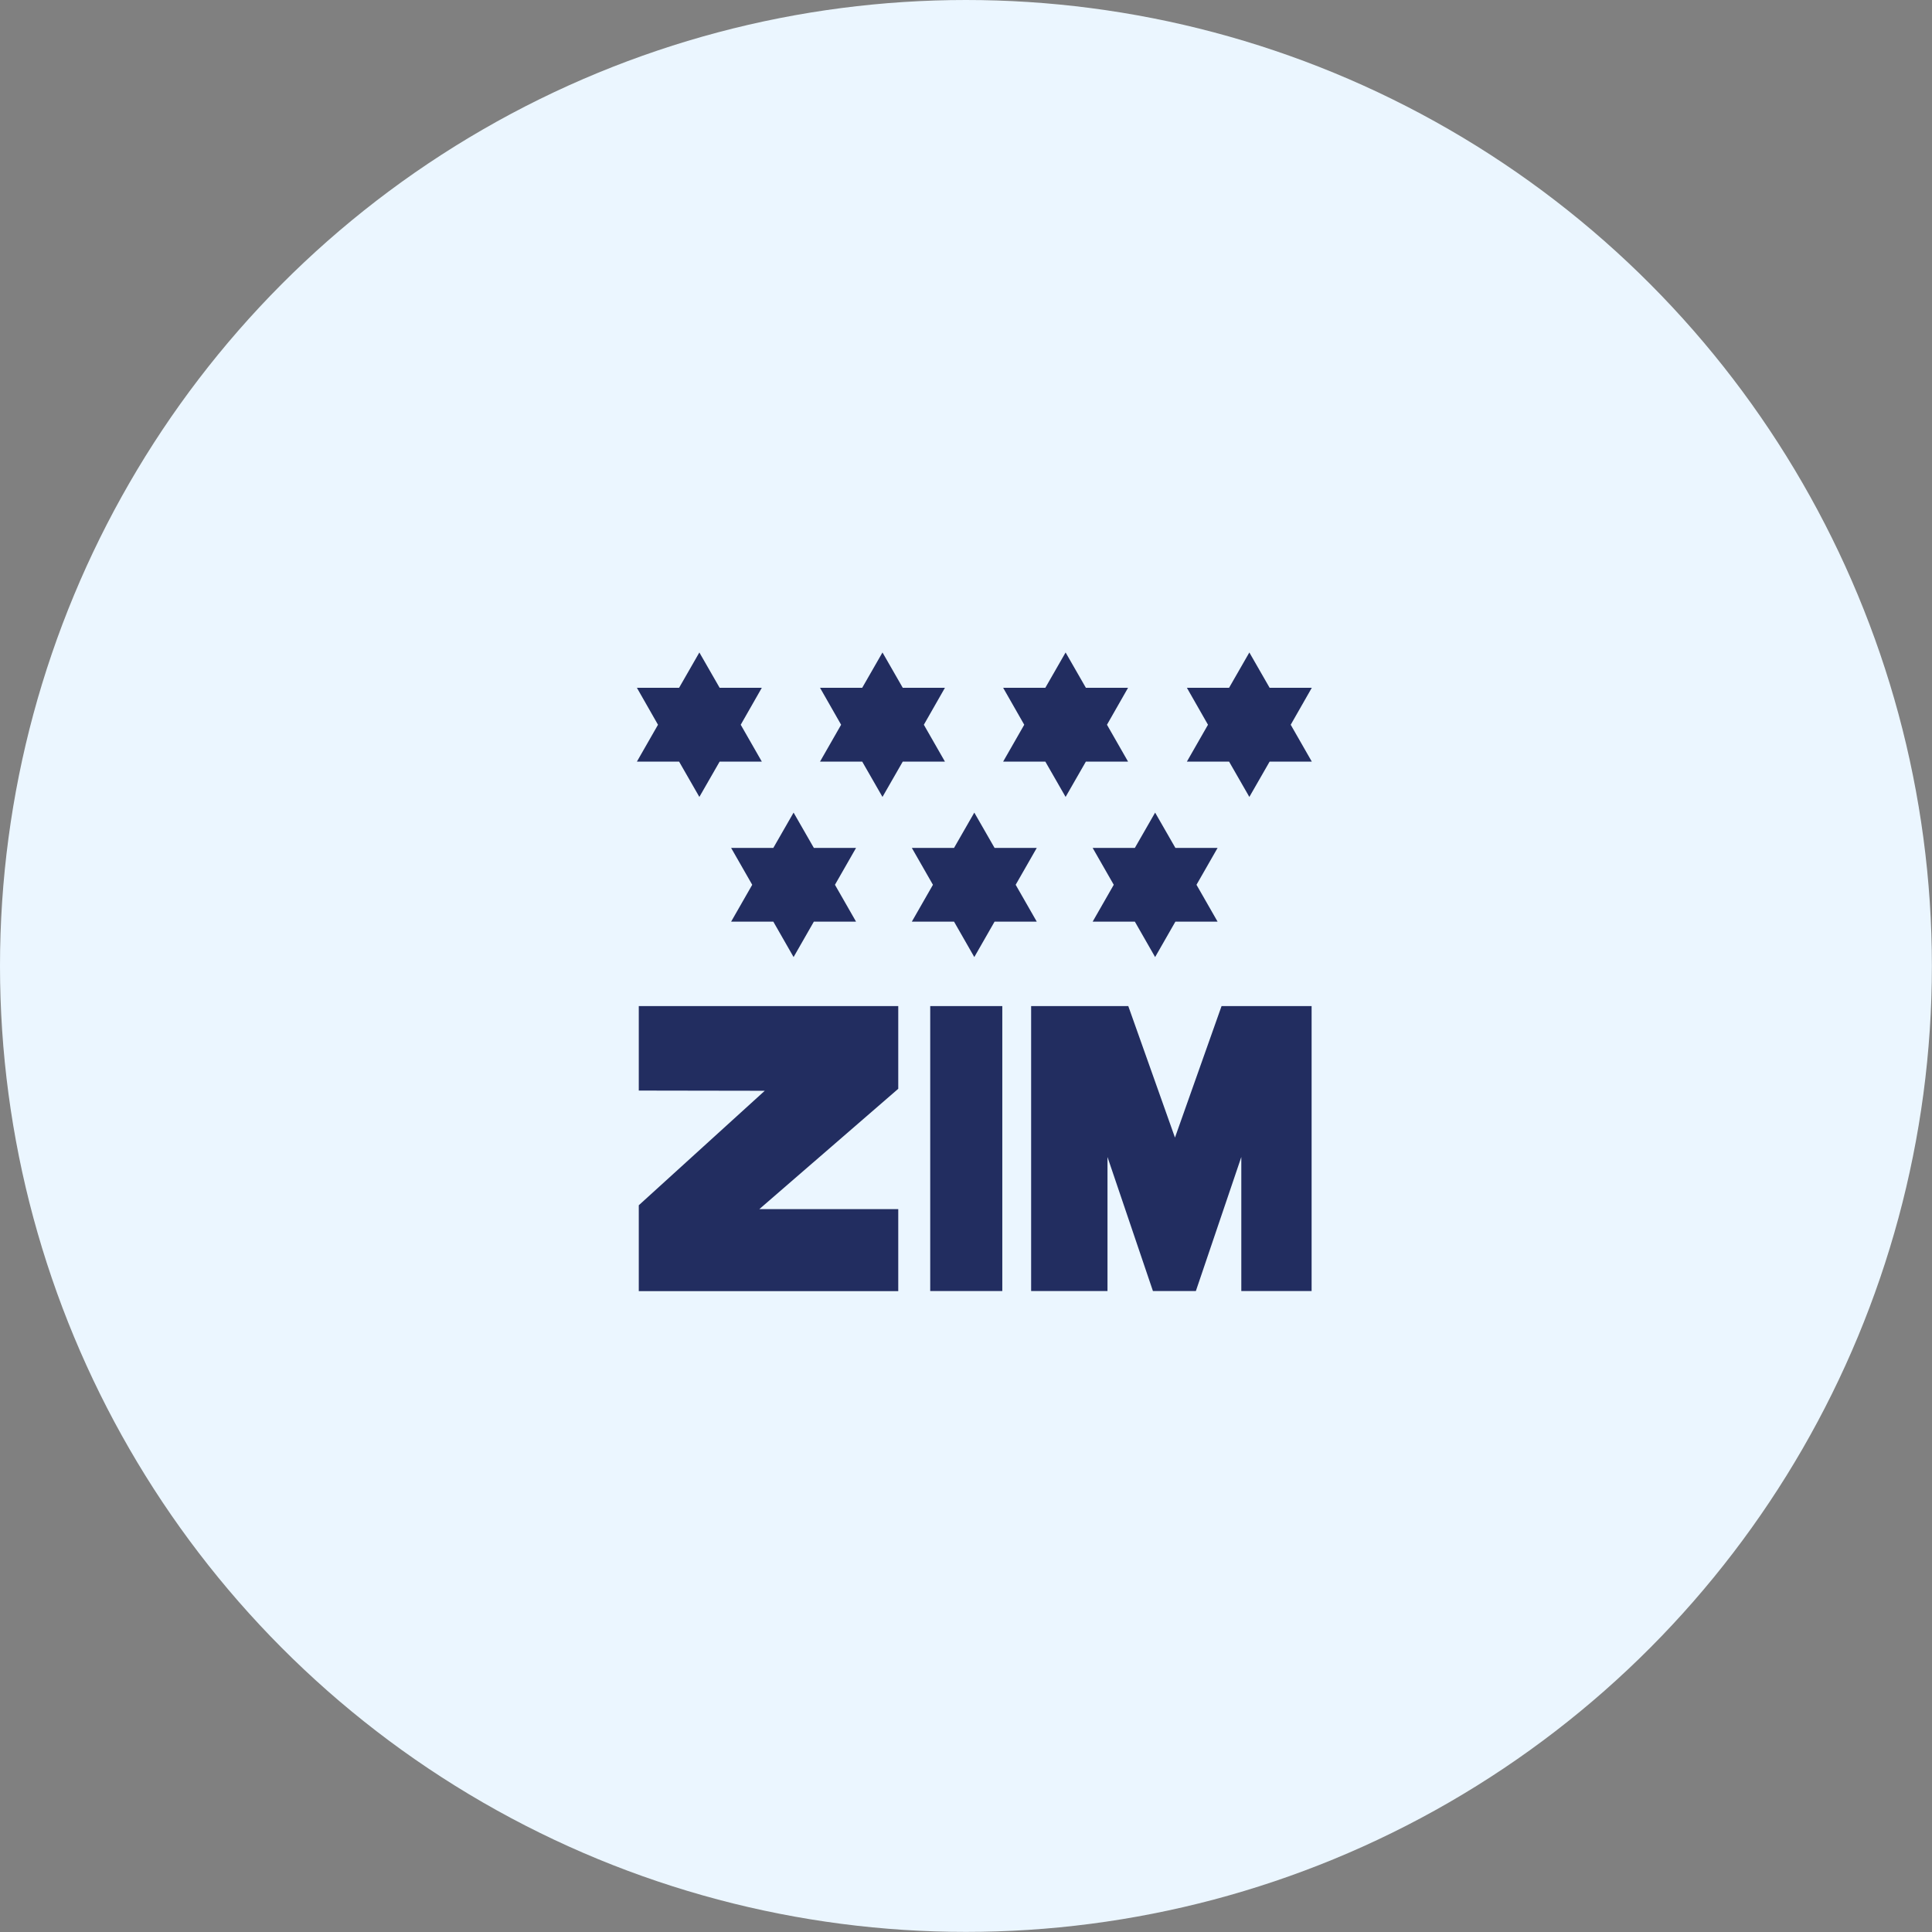
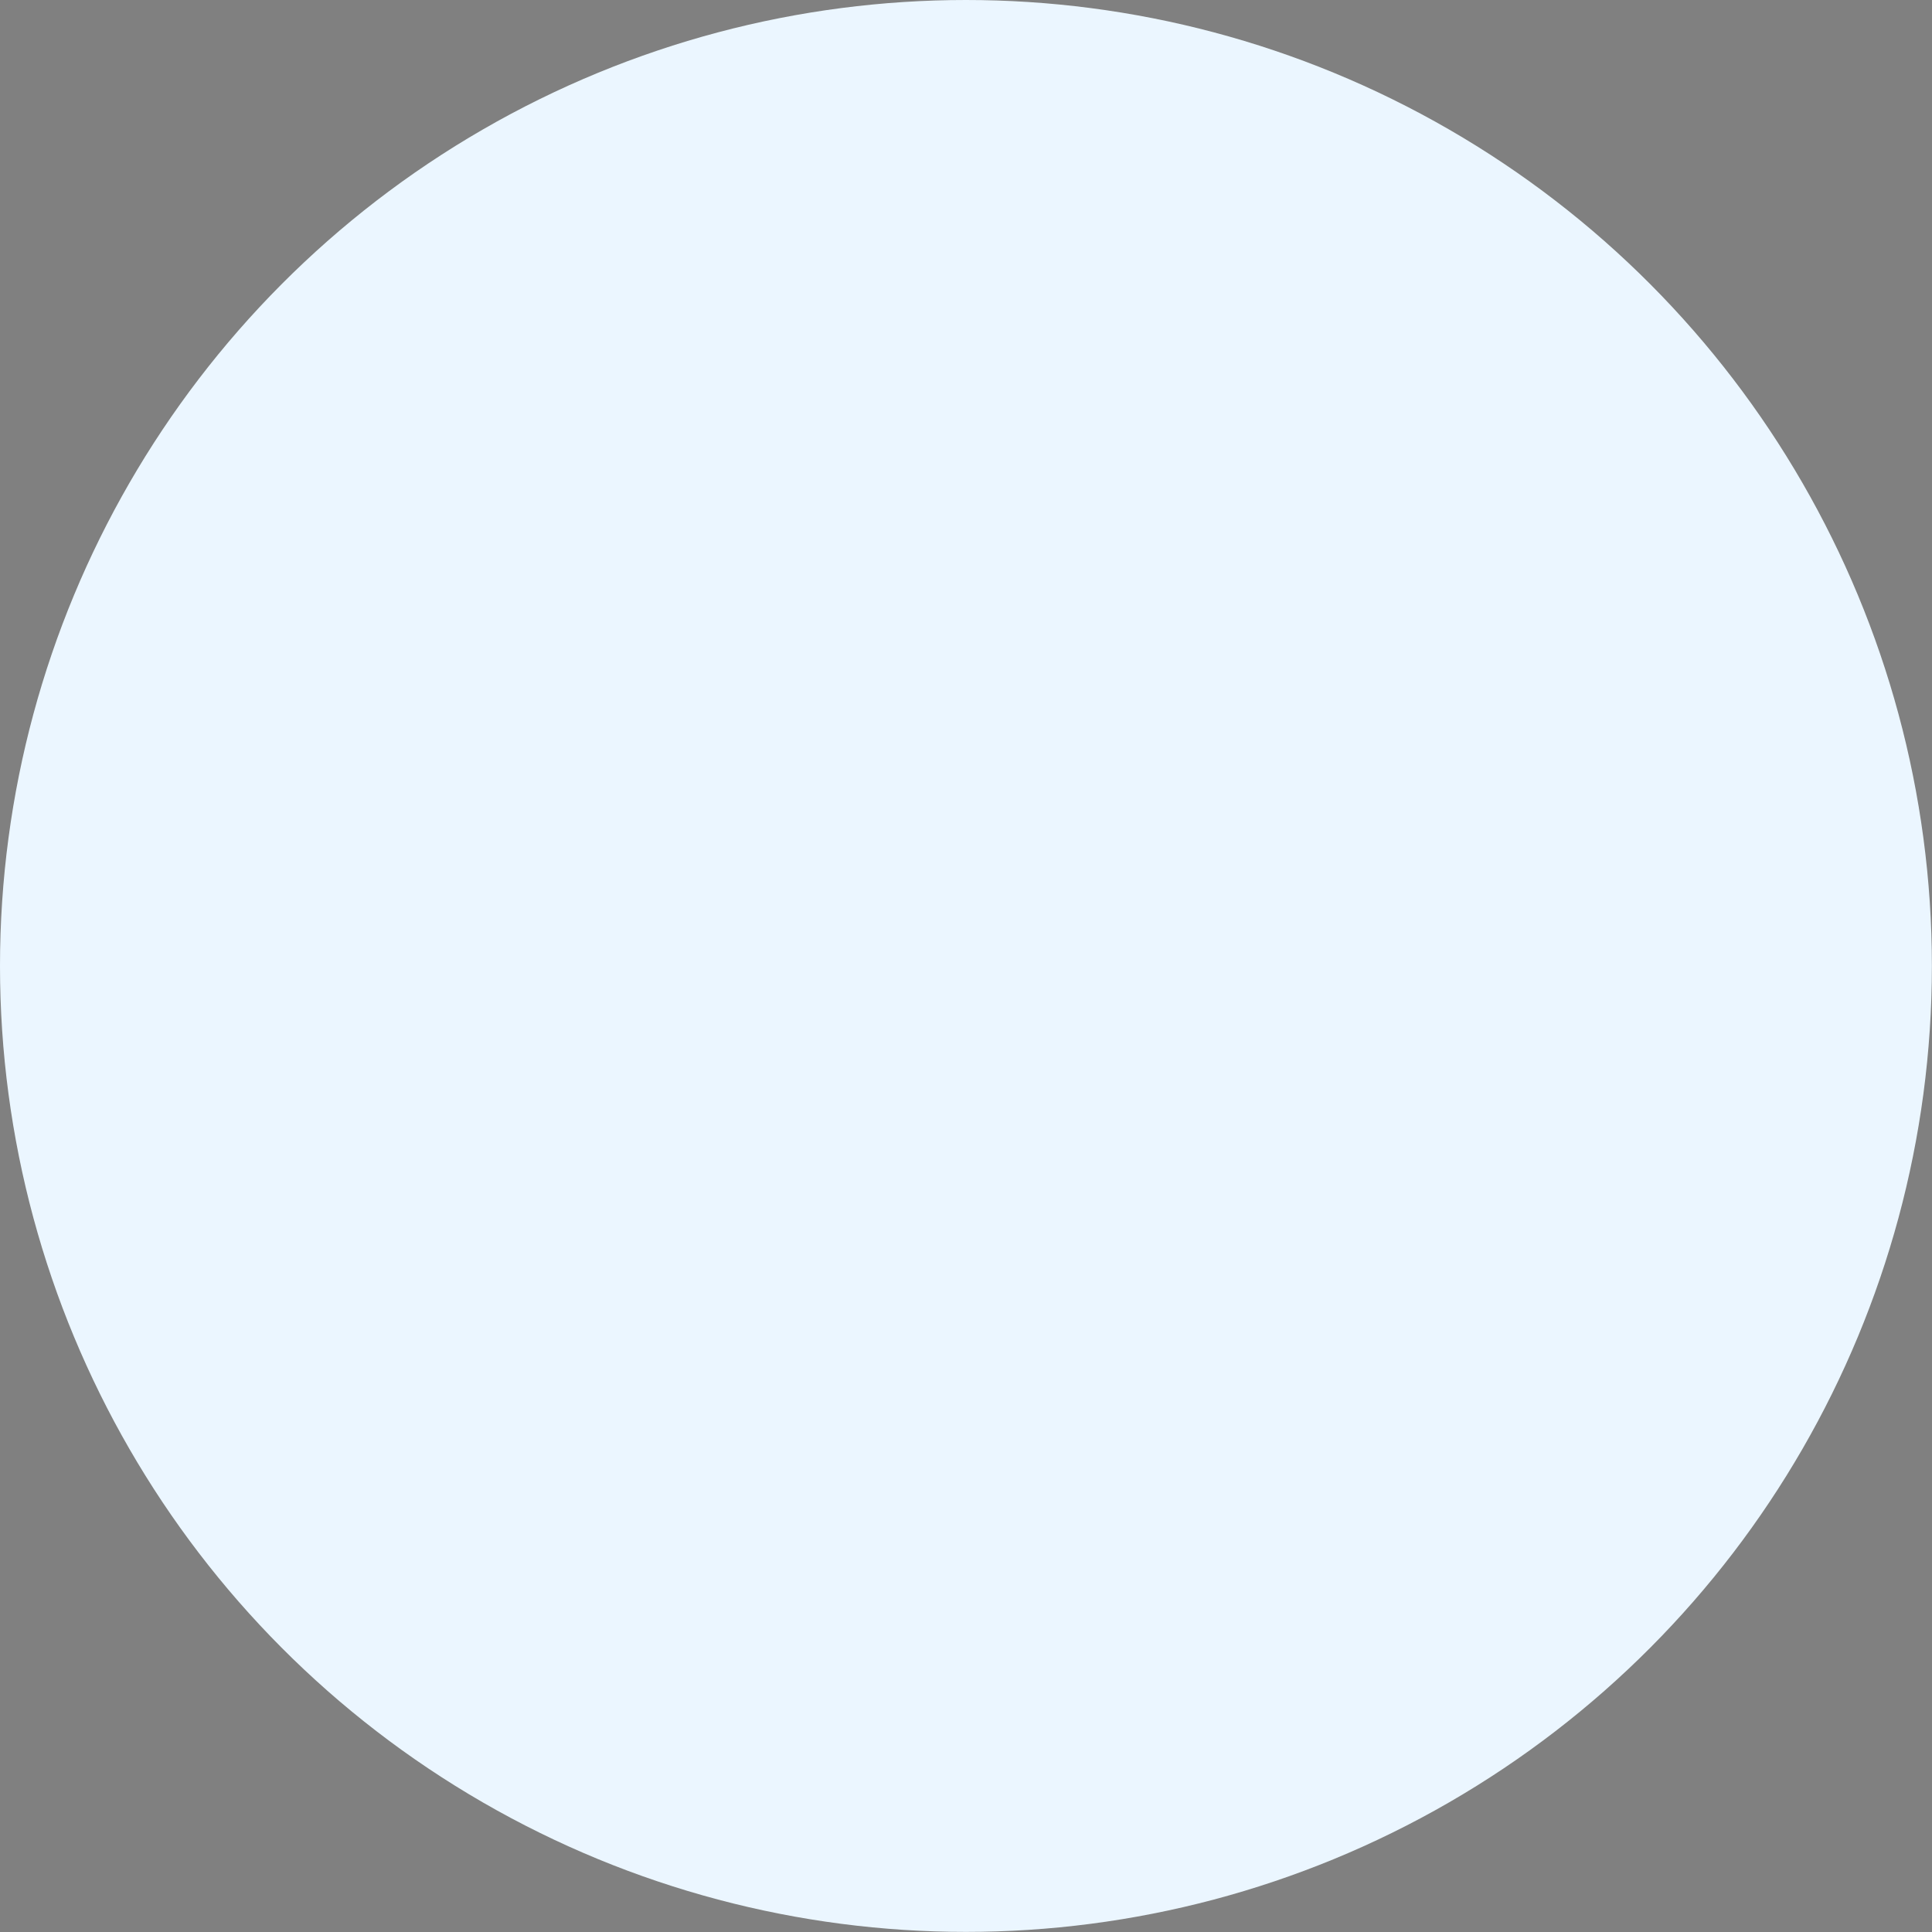
<svg xmlns="http://www.w3.org/2000/svg" id="_图层_2" data-name="图层 2" viewBox="0 0 184.95 184.95">
  <rect x="0" y="0" width="184.95" height="184.95" fill="#808080" stroke="none" />
  <defs>
    <style>
      .cls-1 {
        fill: #ebf6ff;
      }

      .cls-2 {
        fill: #222d60;
        fill-rule: evenodd;
      }
    </style>
  </defs>
  <g id="_图层_1-2" data-name="图层 1">
    <circle class="cls-1" cx="92.47" cy="92.47" r="92.47" />
    <g id="g10">
-       <path id="path46" class="cls-2" d="M66.95,62.46l-1.94,3.38h-4.04l2.02,3.54-2.02,3.53h4.04l1.94,3.38,1.94-3.38h4.04l-2.02-3.53,2.02-3.54h-4.04l-1.94-3.38ZM84.48,62.46l-1.94,3.38h-4.04l2.02,3.54-2.02,3.53h4.04l1.94,3.38,1.94-3.38h4.04l-2.02-3.53,2.02-3.54h-4.04l-1.94-3.38ZM102.01,62.46l-1.94,3.38h-4.04l2.02,3.54-2.02,3.53h4.04l1.94,3.38,1.94-3.38h4.04l-2.02-3.53,2.02-3.54h-4.04l-1.94-3.38ZM119.6,62.46l-1.94,3.38h-4.04l2.02,3.54-2.02,3.53h4.04l1.94,3.38,1.94-3.38h4.04l-2.02-3.53,2.02-3.54h-4.04l-1.94-3.38ZM75.97,77.79l-1.94,3.38h-4.04l2.02,3.53-2.02,3.53h4.04l1.94,3.39,1.94-3.39h4.04l-2.02-3.53,2.02-3.53h-4.04l-1.94-3.38ZM93.27,77.79l-1.94,3.38h-4.04l2.02,3.53-2.02,3.53h4.04l1.94,3.39,1.94-3.39h4.04l-2.02-3.53,2.02-3.53h-4.04l-1.94-3.38ZM110.58,77.79l-1.94,3.38h-4.04l2.02,3.53-2.02,3.53h4.04l1.94,3.39,1.94-3.39h4.04l-2.02-3.53,2.02-3.53h-4.04l-1.94-3.38ZM61.15,96.31v8.09l12.06.02-12.06,10.96v8.22h24.84v-7.85h-13.3l13.3-11.52v-7.92h-24.84ZM89.05,96.31v27.28h6.9v-27.28h-6.9ZM98.71,96.31v27.28h7.31v-12.83l4.35,12.83h4.11l4.35-12.83v12.83h6.73v-27.28h-8.62l-4.46,12.59-4.47-12.59h-9.29Z" />
-     </g>
+       </g>
  </g>
</svg>